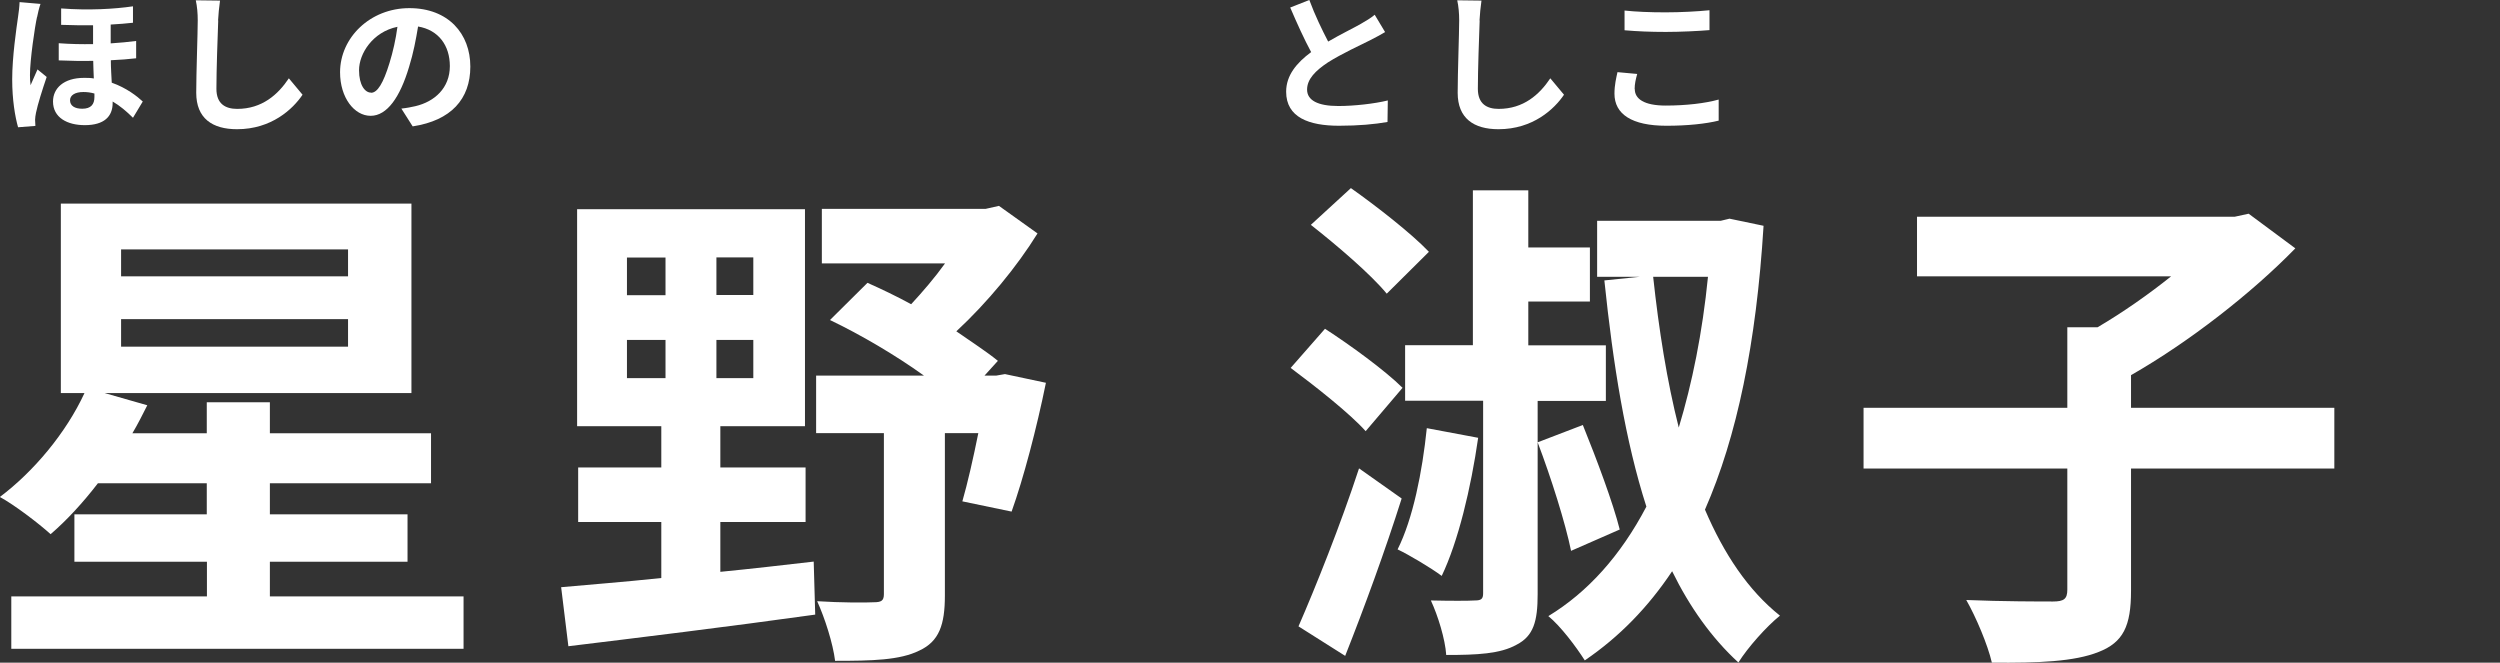
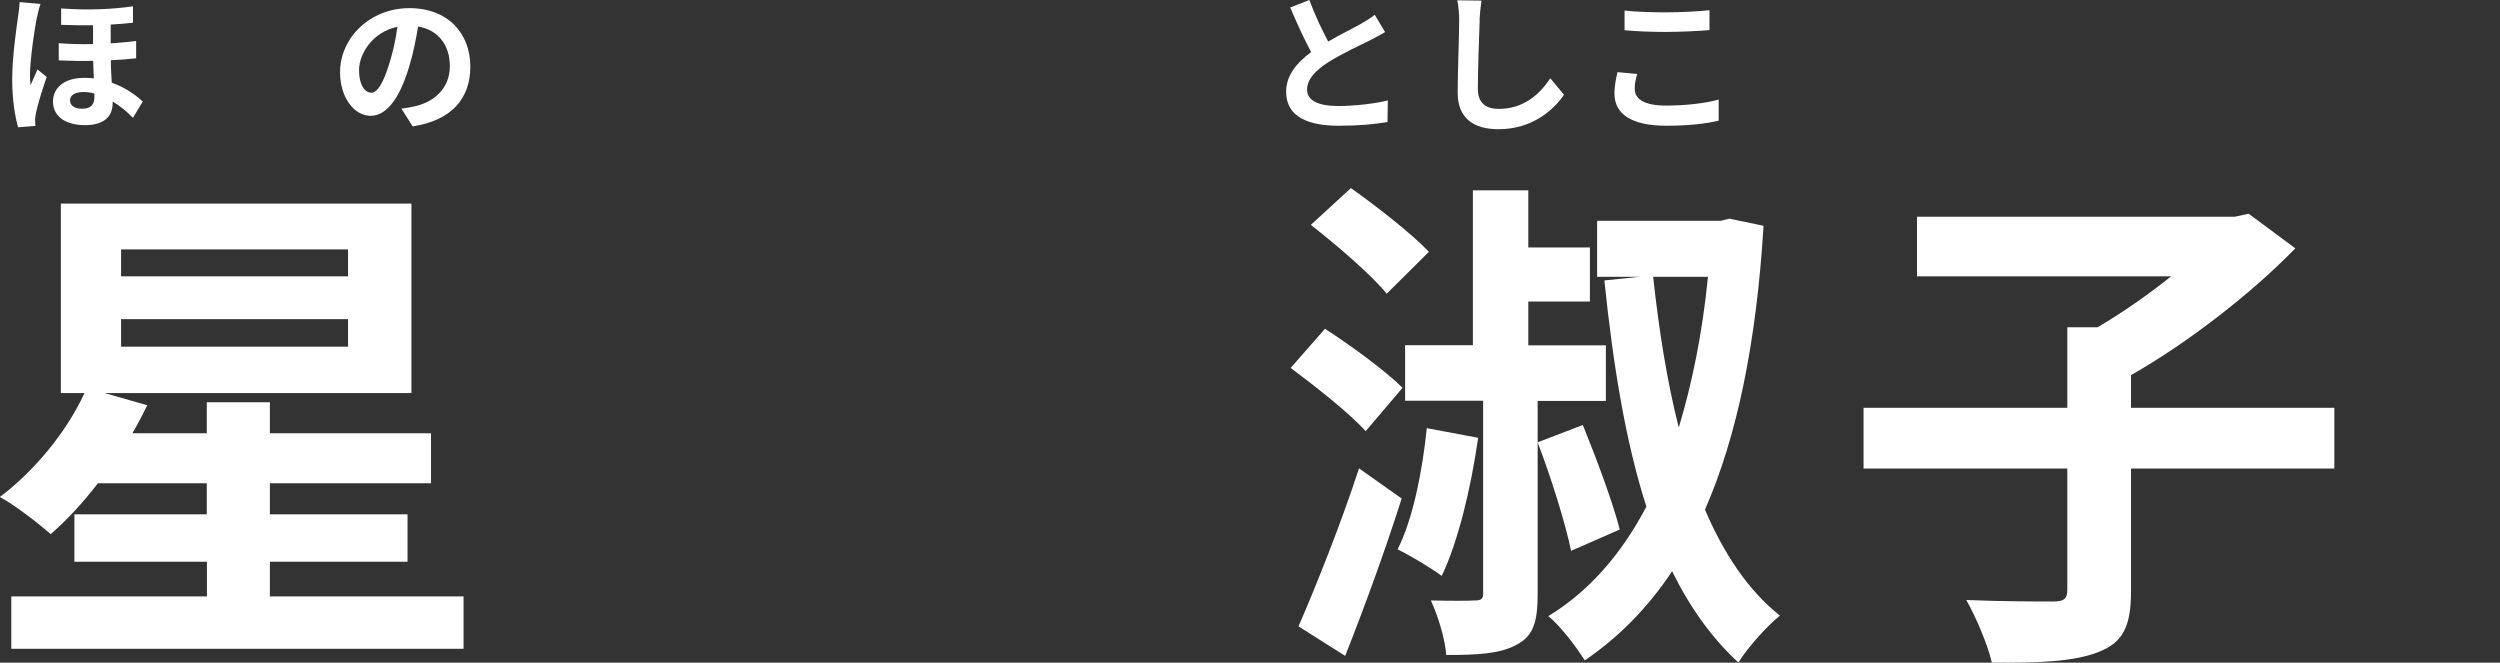
<svg xmlns="http://www.w3.org/2000/svg" id="b" data-name="レイヤー 2" width="166" height="44" viewBox="0 0 166 44">
  <rect x="0" y="0" width="166" height="44" fill="#333333" stroke="none" />
  <g id="c" data-name="テキスト">
    <g>
      <rect width="166" height="44" style="opacity: 0;" />
      <g>
        <g>
          <path d="m30.78,39.6v3.48H.75v-3.48h12.99v-2.3H4.94v-3.15h8.79v-2.06h-7.23c-.99,1.29-2.08,2.47-3.14,3.38-.78-.71-2.42-1.96-3.37-2.47,2.25-1.69,4.4-4.26,5.62-6.9h-1.57v-12.58h23.28v12.58H6.95l2.83.81c-.31.61-.61,1.22-.99,1.86h4.94v-2.06h4.19v2.06h10.7v3.32h-10.7v2.06h9.14v3.15h-9.14v2.3h12.85ZM8.04,18.35h15.07v-1.79h-15.07v1.79Zm0,4.67h15.07v-1.83h-15.07v1.83Z" style="fill: #fff;" />
-           <path d="m47.83,37.97c2.04-.2,4.12-.44,6.2-.68l.1,3.52c-5.79.81-11.96,1.56-16.39,2.1l-.48-3.92c1.84-.17,4.12-.34,6.65-.61v-3.72h-5.52v-3.62h5.52v-2.74h-5.59v-14.41h15.13v14.41h-5.62v2.74h5.66v3.62h-5.66v3.31Zm-6.2-18.37h2.56v-2.5h-2.56v2.5Zm0,5.51h2.56v-2.54h-2.56v2.54Zm8.39-8.02h-2.45v2.5h2.45v-2.5Zm0,5.48h-2.45v2.54h2.45v-2.54Zm19.43,2.84c-.61,3.01-1.5,6.39-2.28,8.56l-3.27-.68c.34-1.18.72-2.84,1.06-4.53h-2.22v10.79c0,1.93-.38,3.04-1.7,3.65-1.29.64-3.14.68-5.59.68-.14-1.15-.68-2.84-1.19-3.96,1.53.1,3.27.1,3.75.07.51,0,.68-.1.68-.54v-10.69h-4.5v-3.82h7.16c-1.88-1.35-4.19-2.71-6.24-3.69l2.49-2.47c.92.41,1.91.88,2.9,1.42.75-.81,1.57-1.76,2.25-2.71h-8.18v-3.62h10.87l.89-.2,2.56,1.83c-1.36,2.2-3.34,4.6-5.39,6.5,1.02.71,2.01,1.35,2.76,1.96l-.89.98h.78l.58-.1,2.73.58Z" style="fill: #fff;" />
          <path d="m90.68,28.63c-1.02-1.15-3.34-2.98-4.98-4.2l2.28-2.6c1.67,1.08,3.99,2.77,5.15,3.92l-2.45,2.88Zm2.39,4.47c-1.09,3.45-2.49,7.27-3.75,10.45l-3.1-1.96c1.12-2.57,2.79-6.73,4.02-10.49l2.83,2Zm-.99-13.6c-1.06-1.29-3.31-3.21-5.04-4.57l2.66-2.44c1.67,1.18,4.02,3.01,5.18,4.23l-2.79,2.77Zm6.07,9.57c-.48,3.35-1.33,6.9-2.42,9.17-.68-.51-2.15-1.39-2.93-1.76,1.02-2.03,1.64-5.14,1.94-8.05l3.41.64Zm3.95-2.47v12.86c0,1.79-.27,2.77-1.4,3.35-1.09.61-2.63.68-4.67.68-.07-1.05-.55-2.61-1.02-3.62,1.26.03,2.52.03,2.93,0,.41,0,.54-.1.54-.47v-12.79h-5.18v-3.69h4.5v-10.28h3.68v3.79h4.09v3.59h-4.09v2.91h5.15v3.69h-4.53Zm2.22,9.98c-.38-1.86-1.33-4.87-2.22-7.21l3-1.15c.92,2.27,2.01,5.18,2.45,6.94l-3.24,1.42Zm12.78-21.58c-.48,7.81-1.77,14.01-3.89,18.84,1.26,2.94,2.86,5.35,4.98,7.04-.89.71-2.15,2.13-2.76,3.11-1.77-1.62-3.24-3.69-4.4-6.06-1.6,2.4-3.51,4.36-5.8,5.92-.58-.91-1.6-2.27-2.42-2.94,2.62-1.59,4.81-4.03,6.51-7.27-1.4-4.36-2.21-9.44-2.79-15.02l2.35-.24h-2.83v-3.72h8.21l.58-.14,2.25.47Zm-7.33,3.38c.38,3.52.92,6.94,1.7,10.01.89-2.94,1.57-6.29,1.94-10.01h-3.65Z" style="fill: #fff;" />
          <path d="m155,31.11h-13.5v8.12c0,2.33-.51,3.42-2.15,4.06-1.6.64-3.99.74-7.09.71-.27-1.18-1.06-3.04-1.7-4.16,2.35.1,4.98.1,5.76.1.72,0,.95-.17.95-.78v-8.05h-13.53v-4.03h13.53v-5.35h2.01c1.67-.98,3.41-2.2,4.88-3.38h-16.87v-3.96h21.1l.92-.2,3.1,2.3c-2.9,2.98-7.06,6.22-10.91,8.42v2.17h13.5v4.03Z" style="fill: #fff;" />
        </g>
        <g>
          <path d="m2.46,1.12c-.15.67-.47,2.86-.47,3.86,0,.2.01.48.04.68.14-.34.32-.72.46-1.05l.61.5c-.28.82-.6,1.83-.71,2.38-.03.14-.06.35-.06.46.01.1.01.27.02.41l-1.15.09c-.2-.7-.39-1.83-.39-3.18,0-1.5.28-3.39.39-4.16.04-.27.09-.66.1-.97l1.39.12c-.08.2-.2.71-.23.89Zm6.37-.71v1.1c-.44.05-.94.09-1.48.12v1.25c.6-.04,1.17-.09,1.69-.16v1.15c-.49.06-1.06.1-1.68.13,0,.54.04,1.03.06,1.49.99.35,1.68.9,2.06,1.25l-.65,1.08c-.42-.42-.87-.8-1.35-1.08v.1c0,.89-.56,1.47-1.85,1.47-1.16,0-2.11-.5-2.11-1.57,0-.87.7-1.57,2.06-1.57.23,0,.44,0,.65.04-.02-.38-.03-.79-.04-1.17-.74.02-1.51,0-2.29-.03v-1.14c.78.06,1.54.07,2.28.06v-1.25c-.67,0-1.38,0-2.12-.03V.56c1.83.14,3.54.04,4.77-.14Zm-3.37,6.81c.59,0,.81-.3.81-.78v-.23c-.25-.07-.49-.1-.73-.1-.57,0-.89.22-.89.55,0,.37.32.56.81.56Z" style="fill: #fff;" />
-           <path d="m14.49,1.36c-.04,1.07-.12,3.3-.12,4.54,0,1,.6,1.33,1.38,1.33,1.65,0,2.71-.95,3.43-2.03l.91,1.09c-.64.95-2.06,2.29-4.35,2.29-1.64,0-2.71-.72-2.71-2.42,0-1.33.1-3.95.1-4.8,0-.47-.04-.94-.13-1.34l1.61.02c-.06.42-.11.93-.13,1.32Z" style="fill: #fff;" />
          <path d="m27.4,8.39l-.75-1.18c.38-.04.66-.1.93-.16,1.28-.3,2.29-1.21,2.29-2.66,0-1.37-.75-2.4-2.11-2.63-.14.85-.31,1.76-.6,2.69-.6,2.01-1.46,3.24-2.55,3.24s-2.03-1.21-2.03-2.89c0-2.3,2-4.26,4.6-4.26s4.05,1.71,4.05,3.88-1.29,3.58-3.82,3.97Zm-2.76-2.23c.42,0,.81-.63,1.22-1.97.23-.74.42-1.58.53-2.41-1.65.34-2.55,1.79-2.55,2.88,0,1,.4,1.49.79,1.49Z" style="fill: #fff;" />
          <path d="m88.19,2.76c.82-.48,1.69-.9,2.16-1.17.38-.22.67-.39.93-.61l.69,1.15c-.3.18-.62.35-.99.54-.62.31-1.88.89-2.8,1.47-.83.55-1.39,1.11-1.39,1.81s.69,1.09,2.08,1.09c1.03,0,2.39-.15,3.28-.37l-.02,1.43c-.85.15-1.91.25-3.22.25-1.99,0-3.51-.55-3.51-2.26,0-1.09.7-1.92,1.66-2.63-.46-.85-.94-1.91-1.39-2.96L86.94,0c.38,1.03.85,1.99,1.25,2.76Z" style="fill: #fff;" />
          <path d="m98.25,1.36c-.04,1.07-.12,3.3-.12,4.54,0,1,.6,1.33,1.38,1.33,1.65,0,2.71-.95,3.43-2.03l.91,1.09c-.64.95-2.06,2.29-4.35,2.29-1.64,0-2.71-.72-2.71-2.42,0-1.33.1-3.95.1-4.8,0-.47-.04-.94-.13-1.34l1.61.02c-.06.42-.11.93-.13,1.32Z" style="fill: #fff;" />
          <path d="m108.55,5.92c0,.64.61,1.09,2.05,1.09,1.35,0,2.63-.15,3.52-.4v1.4c-.86.21-2.06.34-3.47.34-2.3,0-3.45-.77-3.45-2.13,0-.58.12-1.06.2-1.43l1.31.12c-.1.36-.17.67-.17,1Zm2.05-5.1c.99,0,2.13-.06,2.91-.14v1.32c-.7.06-1.94.12-2.9.12-1.05,0-1.92-.04-2.74-.11V.7c.74.08,1.67.12,2.73.12Z" style="fill: #fff;" />
        </g>
      </g>
    </g>
  </g>
</svg>